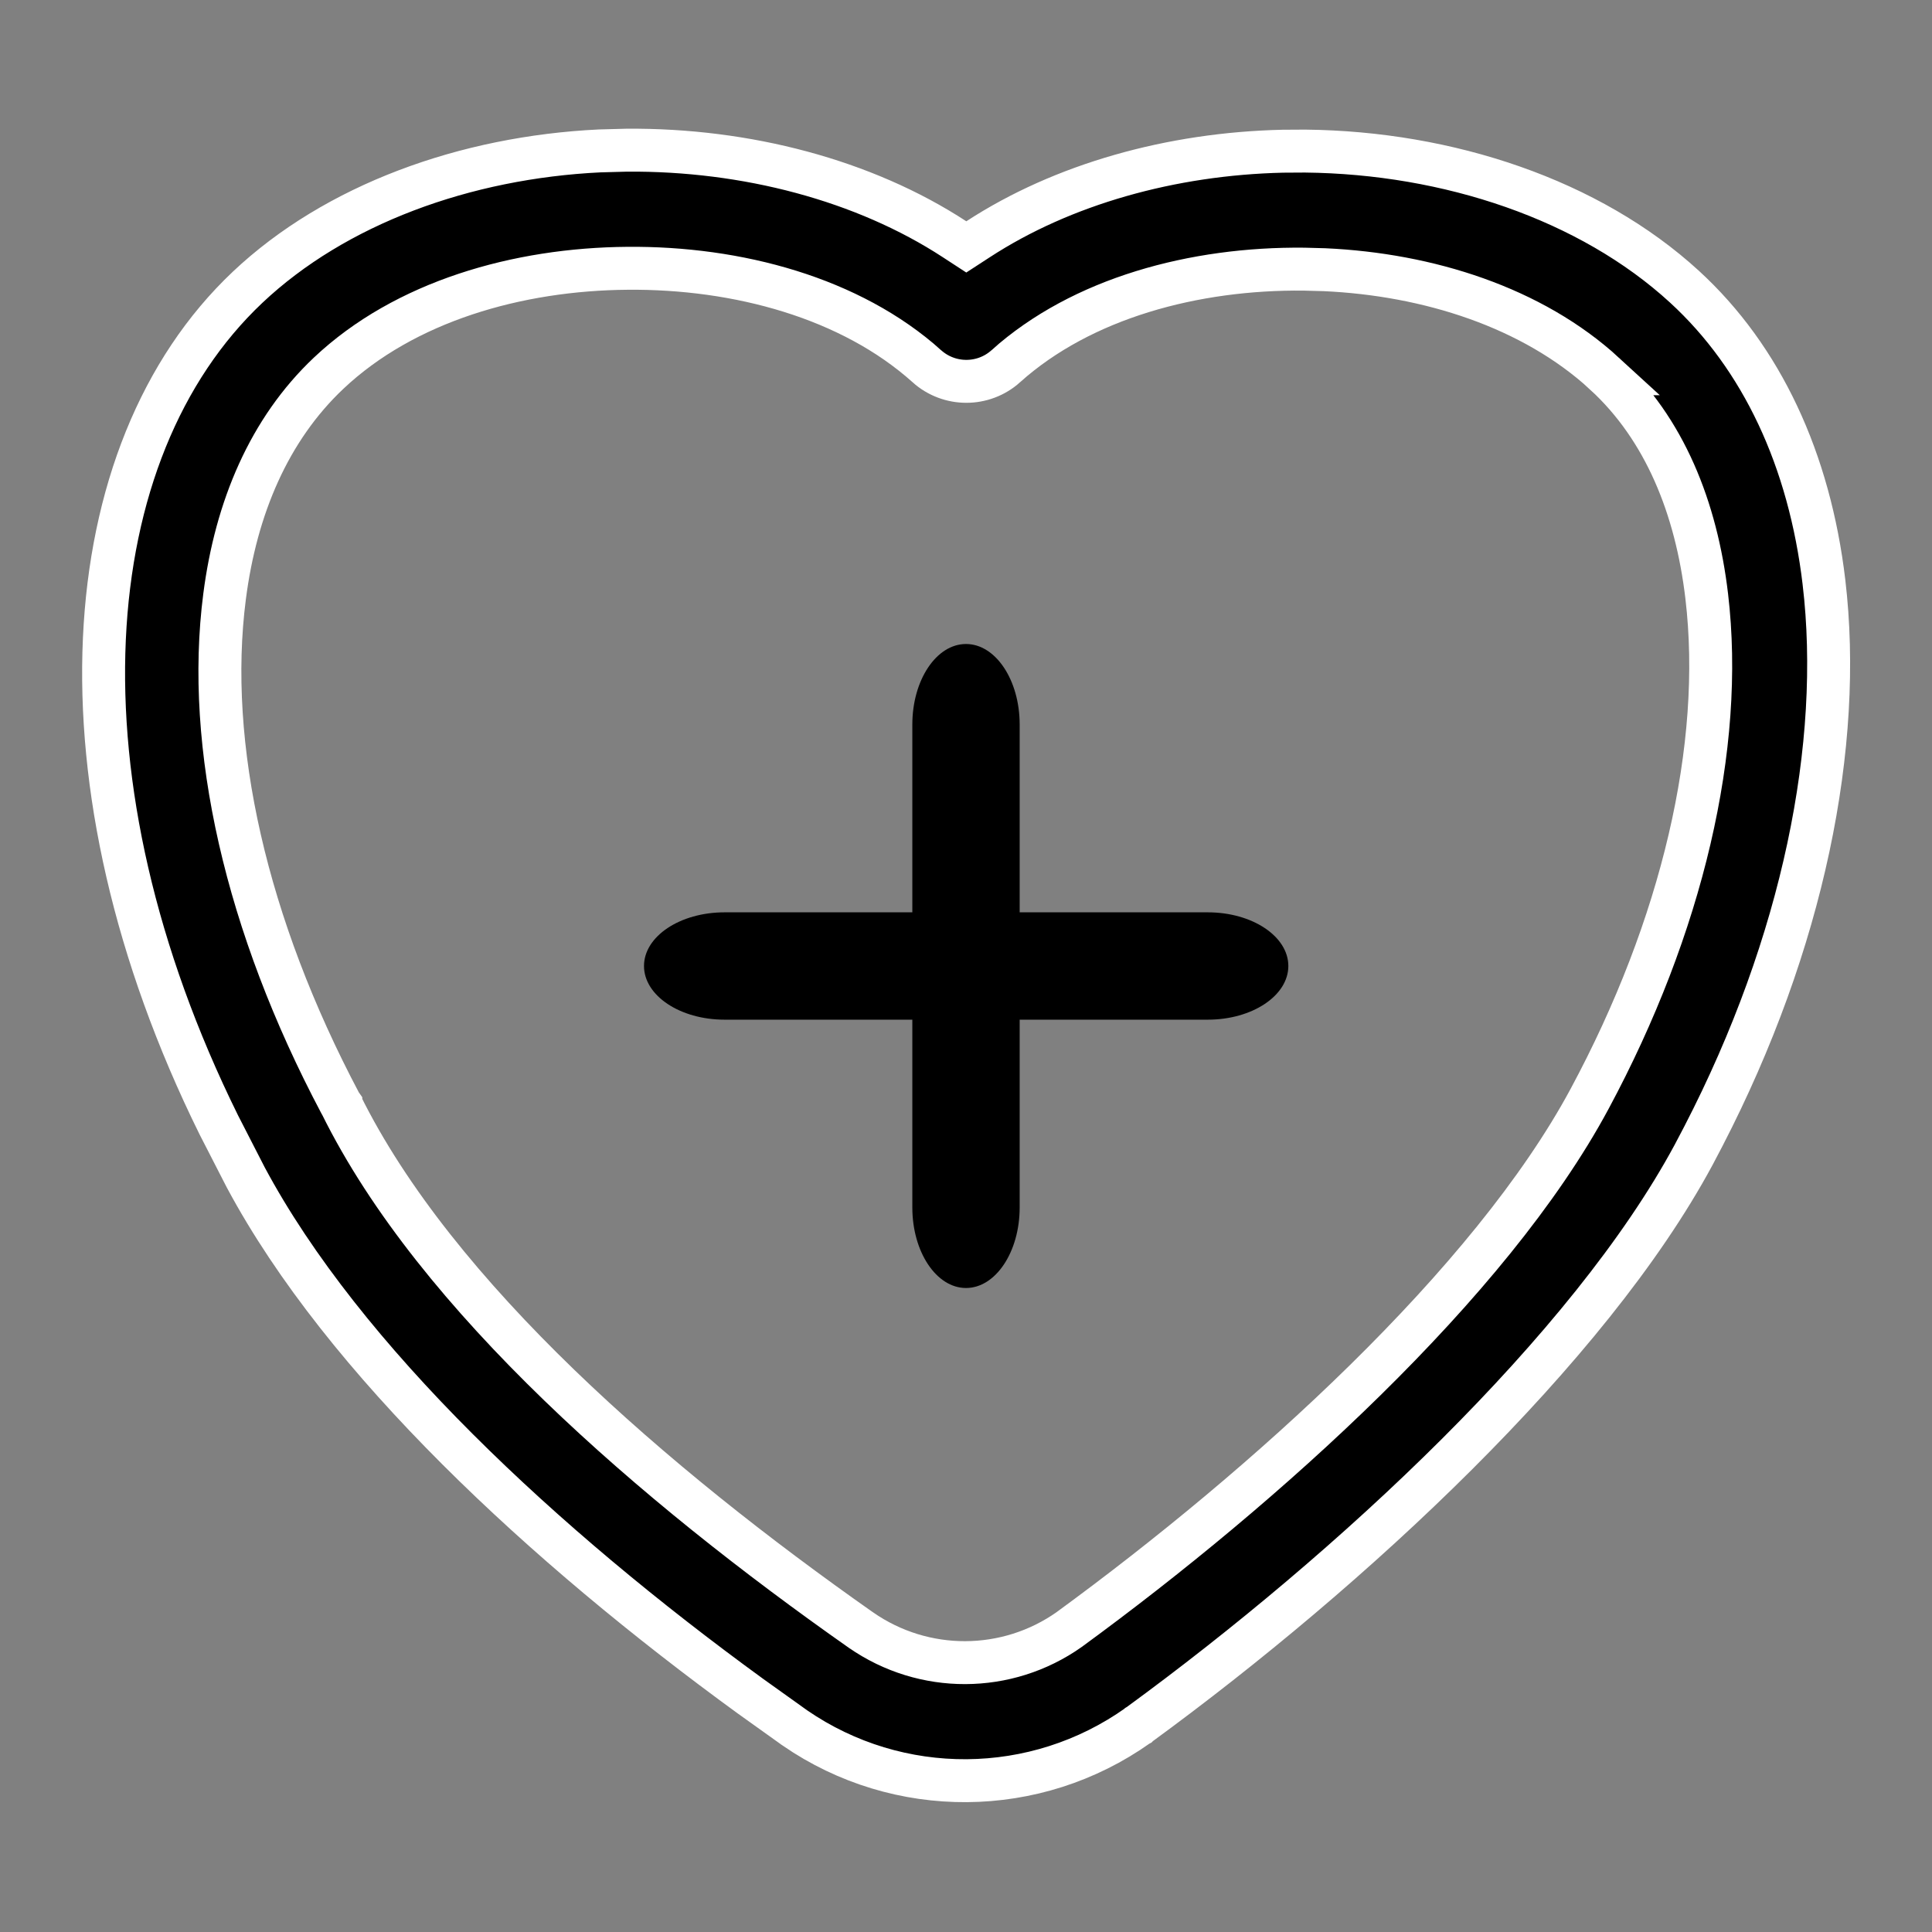
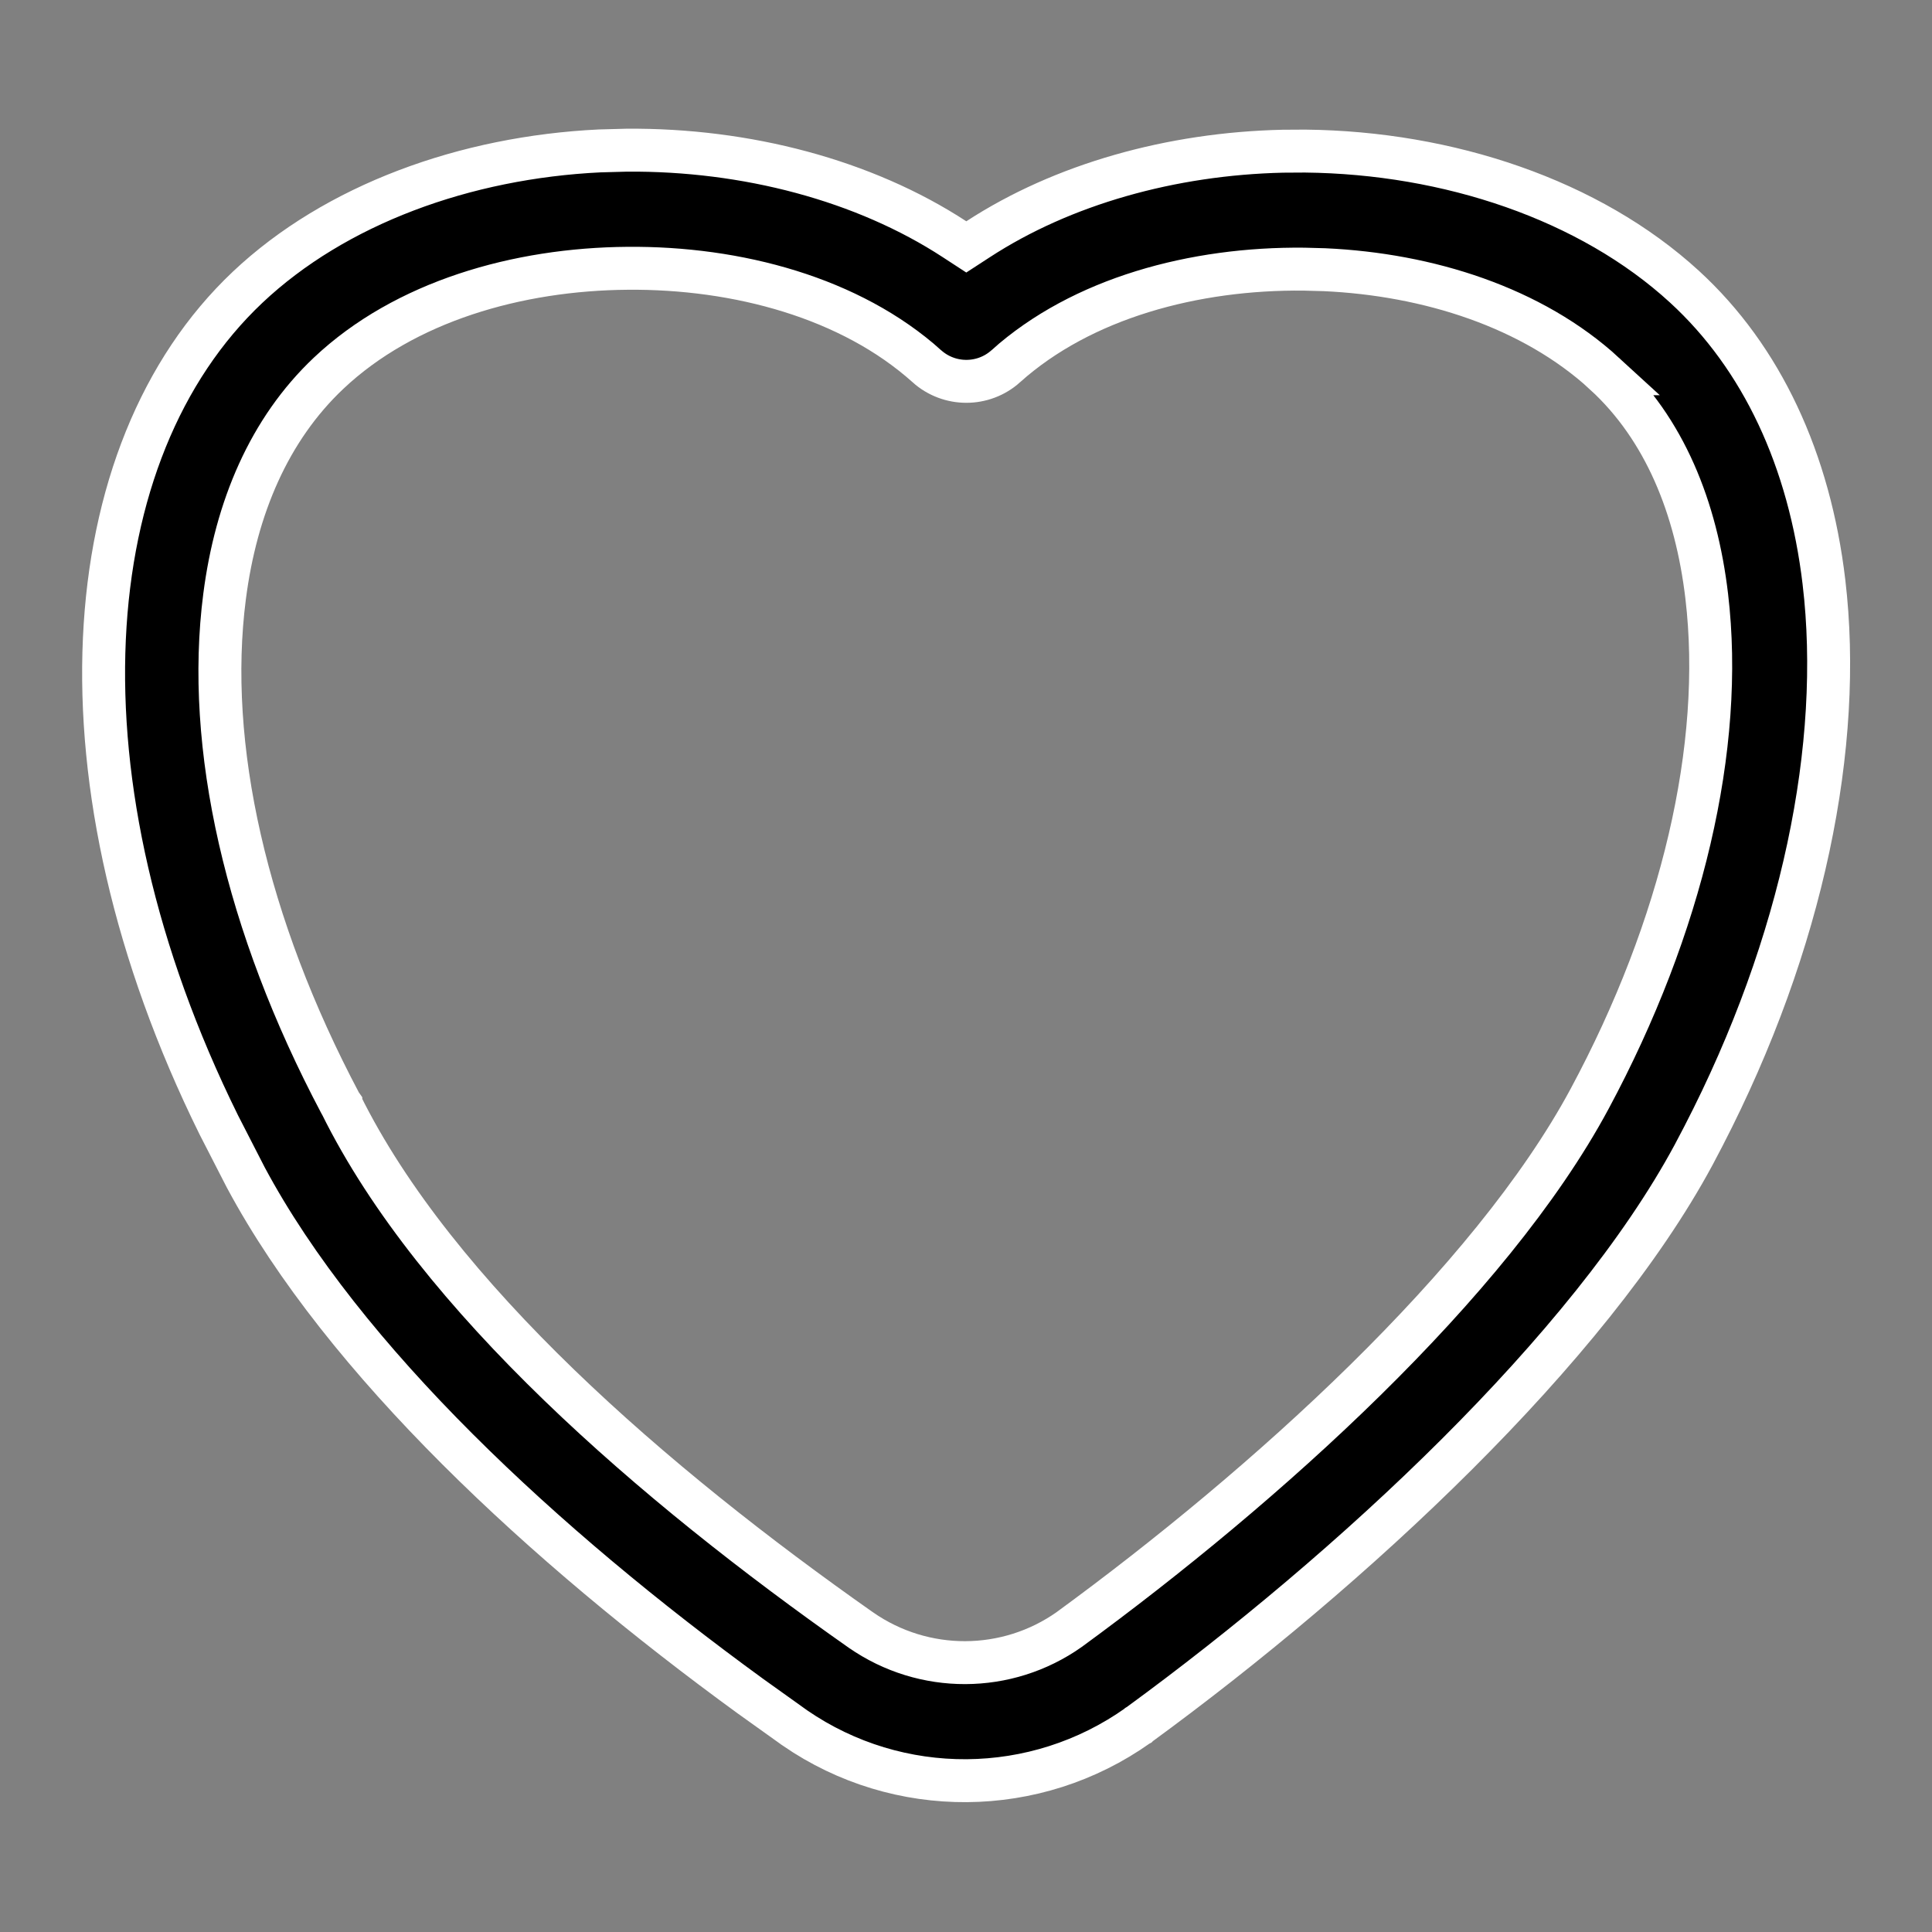
<svg xmlns="http://www.w3.org/2000/svg" width="45" height="45" viewBox="0 0 45 45" fill="none">
  <rect x="0" y="0" width="45" height="45" fill="#808080" stroke="none" />
  <path d="M14.597 3.498C17.38 3.476 20.13 4.199 22.234 5.573L22.507 5.751L22.781 5.573C24.752 4.288 27.285 3.581 29.88 3.522L30.4 3.519C33.735 3.554 37.025 4.651 39.236 6.679C41.036 8.33 42.146 10.711 42.484 13.562V13.563C42.931 17.338 42.003 21.961 39.676 26.464L39.447 26.9C37.019 31.411 31.487 36.551 26.525 40.175L26.52 40.178L26.519 40.179C26.517 40.18 26.514 40.183 26.51 40.186C24.121 41.884 20.925 41.907 18.513 40.246L18.512 40.245L18.477 40.22L17.481 39.508C12.674 36.011 8.004 31.685 5.724 27.424L5.498 26.984L5.492 26.972L5.095 26.198C1.149 18.206 1.713 10.52 5.766 6.692C7.814 4.759 10.838 3.665 13.969 3.515L14.597 3.498ZM14.619 6.249C12.061 6.268 9.427 7.019 7.654 8.693C6.268 10.002 5.497 11.828 5.231 13.893C4.781 17.372 5.73 21.549 7.924 25.693L7.933 25.709L7.938 25.716C7.938 25.717 7.938 25.718 7.939 25.719L7.944 25.727C10.159 30.21 15.238 34.585 20.052 37.967L20.054 37.968C21.515 38.984 23.455 38.979 24.908 37.952L24.914 37.947C29.46 34.624 34.709 29.902 37.024 25.596C39.18 21.585 40.168 17.388 39.753 13.887C39.51 11.829 38.772 9.986 37.374 8.705H37.376C35.689 7.156 33.264 6.392 30.854 6.282L30.373 6.269C27.823 6.242 25.201 6.939 23.426 8.53V8.531C22.904 8.999 22.112 8.999 21.589 8.531V8.53C19.814 6.937 17.178 6.227 14.619 6.249Z" fill="black" stroke="white" />
-   <path fill-rule="evenodd" clip-rule="evenodd" d="M21.25 16.875V28.125C21.25 29.16 21.81 30 22.5 30C23.19 30 23.75 29.16 23.75 28.125V16.875C23.75 15.84 23.19 15 22.5 15C21.81 15 21.25 15.84 21.25 16.875Z" fill="black" />
-   <path fill-rule="evenodd" clip-rule="evenodd" d="M16.875 23.75H28.133C29.168 23.75 30.008 23.19 30.008 22.5C30.008 21.81 29.168 21.25 28.133 21.25H16.875C15.84 21.25 15 21.81 15 22.5C15 23.19 15.84 23.75 16.875 23.75Z" fill="black" />
</svg>